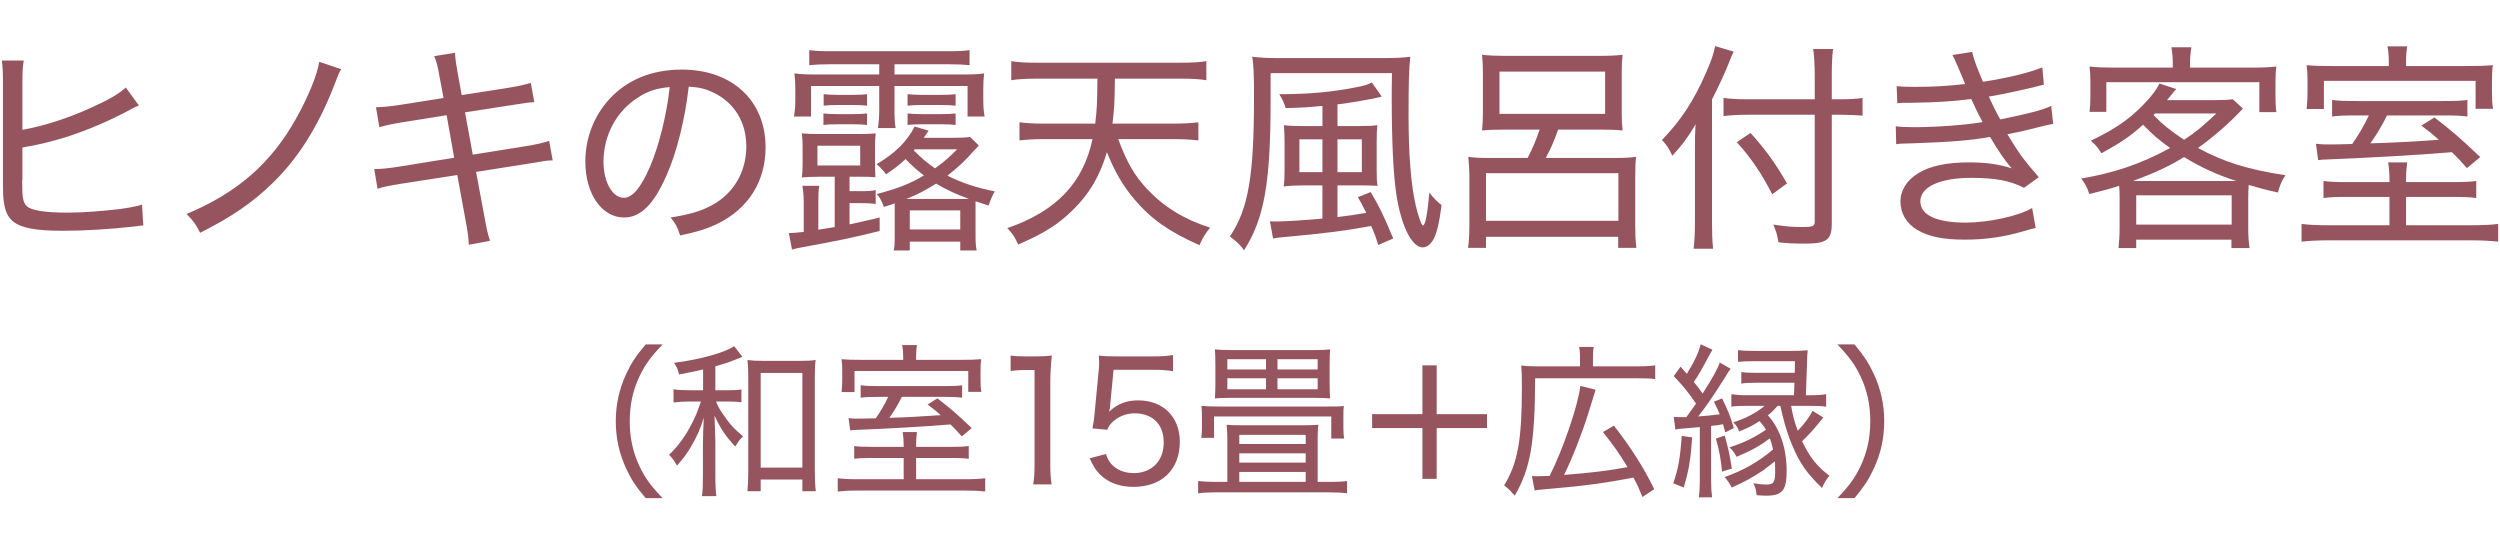
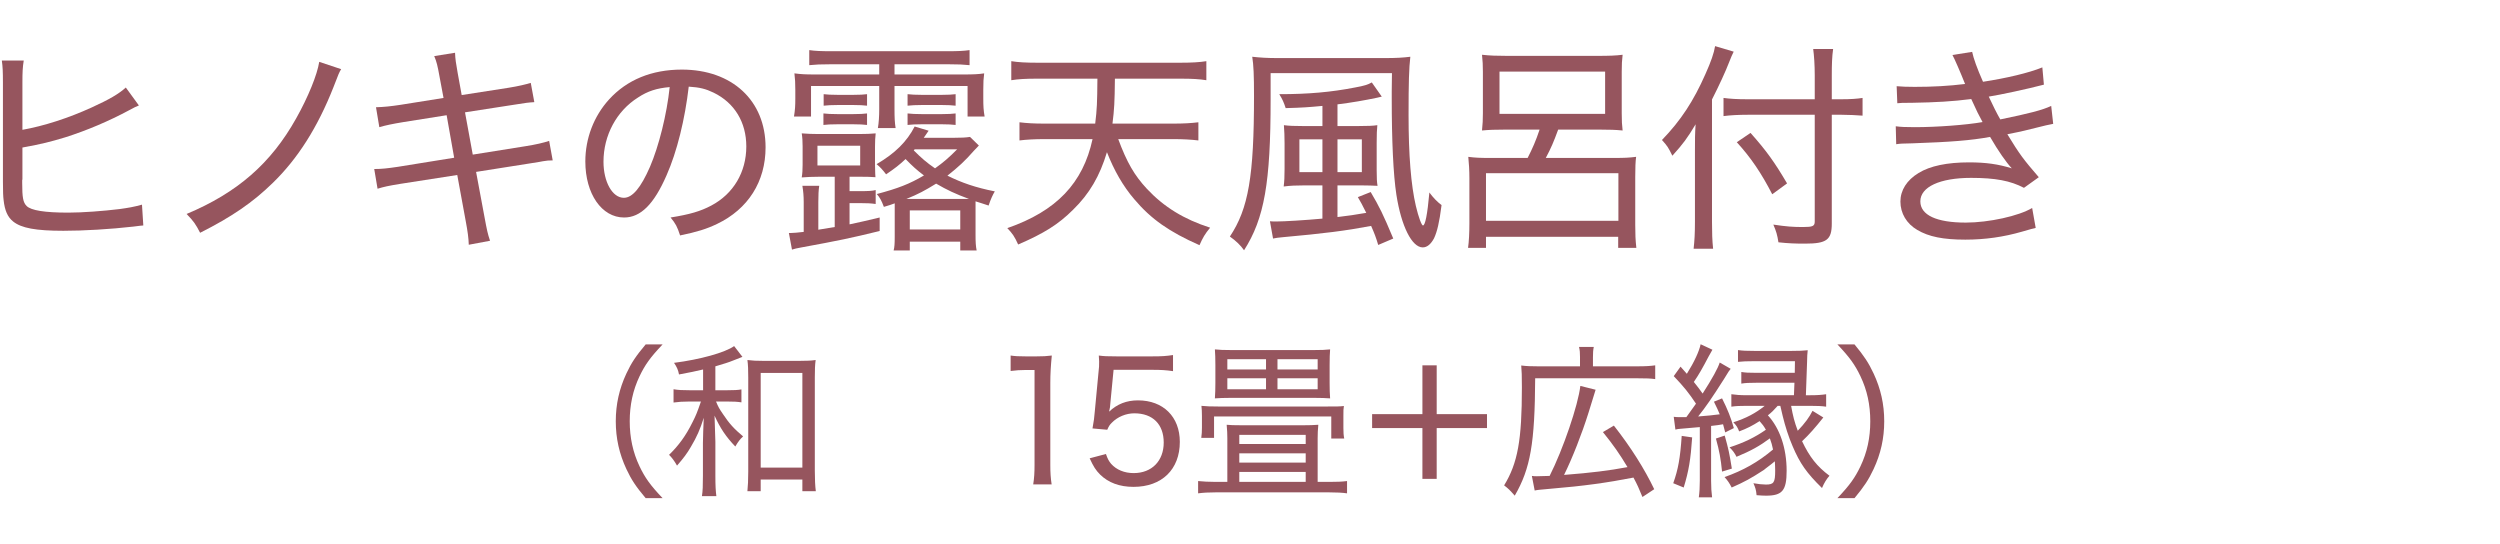
<svg xmlns="http://www.w3.org/2000/svg" width="271px" height="59px" version="1.1" x="0px" y="0px" viewBox="0 0 542 118" enable-background="new 0 0 542 118" xml:space="preserve">
  <g>
    <g>
      <g>
        <path fill="#96555E" d="M4.86,28.145c4.608-0.816,9.984-2.544,15.025-4.849c3.792-1.728,5.856-2.929,7.393-4.32l2.832,3.889c-0.815,0.336-0.912,0.384-2.064,1.008c-4.368,2.353-9.217,4.416-13.921,5.904c-3.36,1.008-4.849,1.393-9.265,2.208v6.769c0,0.048,0,0.192-0.048,0.336c0,0.144,0,0.337,0,0.528c0,3.217,0.191,4.272,0.96,5.041c0.96,0.96,3.889,1.44,9.024,1.44c3.072,0,7.537-0.336,11.089-0.768c2.017-0.288,2.977-0.433,4.896-0.96l0.288,4.512c-0.624,0.048-0.624,0.048-2.112,0.24c-5.04,0.576-10.801,0.912-15.217,0.912c-5.952,0-9.121-0.576-10.898-2.017c-1.199-0.96-1.824-2.399-2.063-4.656c-0.097-0.768-0.144-1.775-0.144-3.936V17.824c0-2.256-0.048-3.36-0.24-4.704h4.753c-0.24,1.44-0.288,2.592-0.288,4.752V28.145z" />
      </g>
      <g>
        <path fill="#96555E" d="M73.963,14.992c-0.479,0.816-0.479,0.816-1.68,3.937c-3.408,8.641-7.681,15.409-13.105,20.689c-4.368,4.272-8.929,7.393-15.793,10.849c-0.96-1.872-1.393-2.496-2.929-4.08c10.993-4.608,18.29-10.944,23.763-20.737c2.592-4.608,4.56-9.457,4.992-12.241L73.963,14.992z" />
      </g>
      <g>
        <path fill="#96555E" d="M95.293,16.624c-0.432-2.4-0.624-3.216-1.152-4.464l4.513-0.721c0.048,1.345,0.191,2.257,0.576,4.417l0.864,4.752l10.177-1.584c2.112-0.336,3.696-0.72,4.8-1.056l0.769,4.176c-1.44,0.097-1.488,0.097-4.801,0.624l-10.225,1.584l1.68,9.169l11.426-1.824c2.399-0.384,3.792-0.72,5.136-1.151l0.769,4.224c-0.96,0-1.2,0.049-2.16,0.192c-0.24,0.048-0.48,0.096-0.769,0.144c-0.576,0.097-1.248,0.192-2.112,0.337l-11.568,1.824l1.824,9.792c0.527,2.833,0.672,3.553,1.2,5.137l-4.608,0.864c-0.049-1.488-0.24-2.88-0.673-5.185l-1.824-9.937l-12.337,1.92c-2.64,0.432-3.504,0.624-4.944,1.056l-0.72-4.272c1.632,0,2.88-0.144,5.137-0.479l12.192-1.968l-1.632-9.217l-9.361,1.487c-2.352,0.385-3.936,0.721-5.232,1.105l-0.72-4.32c1.681-0.048,3.12-0.192,5.328-0.528l9.313-1.488L95.293,16.624z" />
      </g>
      <g>
        <path fill="#96555E" d="M154.214,44.562c4.801-2.544,7.585-7.248,7.585-12.816c0-5.233-2.545-9.457-7.104-11.665c-1.681-0.816-3.024-1.152-5.377-1.297c-0.816,7.057-2.544,14.113-4.801,19.202c-2.735,6.288-5.616,9.169-9.217,9.169c-4.848,0-8.4-5.137-8.4-12.146c0-4.992,1.824-9.793,5.137-13.441c3.888-4.272,9.265-6.481,15.793-6.481c10.898,0,18.145,6.721,18.145,16.85c0,7.44-3.792,13.394-10.513,16.609c-2.304,1.105-4.32,1.728-8.017,2.496c-0.624-1.92-0.96-2.544-2.064-3.888C149.558,46.483,151.861,45.81,154.214,44.562z M138.324,21.137c-4.656,2.929-7.488,8.209-7.488,13.921c0,4.369,1.92,7.825,4.416,7.825c1.872,0,3.696-2.208,5.665-6.721c1.92-4.465,3.648-11.329,4.272-17.281C142.405,19.12,140.436,19.744,138.324,21.137z" />
      </g>
      <g>
        <path fill="#96555E" d="M180.968,38.322h-3.601c-0.912,0-2.593,0.048-3.553,0.144c0.144-0.863,0.192-1.68,0.192-2.736v-3.983c0-1.057-0.048-1.969-0.192-2.833c1.248,0.097,2.305,0.144,3.696,0.144h8.69c1.584,0,2.592-0.048,3.647-0.144c-0.096,0.96-0.144,1.584-0.144,2.833v3.983c0.048,2.161,0.048,2.161,0.096,2.688c-0.239,0-0.239,0-0.863-0.048c-0.337-0.048-1.345-0.048-2.4-0.048h-2.353v3.12h2.256c1.824,0,2.688-0.048,3.408-0.24v3.024c-1.008-0.144-1.872-0.191-3.456-0.191h-2.208v4.608c2.496-0.528,3.504-0.769,6.528-1.488v2.928c-6.481,1.584-8.593,2.017-17.186,3.601c-0.815,0.144-1.2,0.24-1.824,0.432l-0.672-3.6c0.192,0,0.336,0,0.433,0c0.576,0,1.536-0.097,2.784-0.24v-6.481c0-1.296-0.097-2.353-0.288-3.505h3.648c-0.144,0.96-0.192,2.017-0.192,3.505v6.048l0.048-0.048l3.505-0.576V38.322z M179.959,13.937c-2.112,0-3.024,0.048-4.512,0.191v-3.264c1.296,0.191,2.64,0.239,4.752,0.239h25.298c2.112,0,3.409-0.048,4.705-0.239v3.264c-1.488-0.144-2.353-0.191-4.417-0.191h-11.856v2.208h15.121c1.824,0,3.12-0.048,4.32-0.24c-0.144,1.152-0.192,1.824-0.192,3.553v1.872c0,1.68,0.049,2.592,0.288,3.936h-3.696v-6.624h-15.841v5.04c0,1.824,0.048,2.881,0.24,4.081h-3.841c0.192-1.152,0.288-2.448,0.288-4.081v-5.04h-14.785v6.624h-3.696c0.24-1.44,0.288-2.399,0.288-3.84V19.457c0-1.633-0.048-2.209-0.192-3.553c1.44,0.192,2.448,0.24,4.368,0.24h14.018v-2.208H179.959z M177.223,35.874h9.266v-4.272h-9.266V35.874z M178.519,24.593c0.96,0.097,1.536,0.144,2.976,0.144h3.553c1.344,0,2.16-0.048,2.928-0.144v2.496c-0.815-0.096-1.632-0.144-2.928-0.144h-3.553c-1.296,0-2.256,0.048-2.976,0.144V24.593z M178.567,20.417c0.864,0.096,1.584,0.144,2.976,0.144h3.553c1.393,0,2.064-0.048,2.88-0.144v2.496c-0.912-0.097-1.584-0.144-2.88-0.144h-3.553c-1.392,0-1.968,0.048-2.976,0.144V20.417z M193.977,44.083c-0.769,0.288-1.2,0.432-2.353,0.768c-0.527-1.392-0.864-2.016-1.536-2.784c4.561-1.2,7.153-2.208,10.226-4.032c-1.488-1.105-2.593-2.112-3.984-3.553c-1.44,1.345-2.257,1.969-4.225,3.312c-0.769-1.008-1.296-1.584-2.064-2.208c4.032-2.353,6.577-4.896,8.257-8.161l3.024,0.912c-0.528,0.816-0.672,0.961-1.057,1.536h6.433c1.776,0,2.688-0.048,3.601-0.191l1.92,1.872c-0.384,0.384-0.384,0.384-1.056,1.103c-1.92,2.209-3.505,3.648-5.761,5.425c3.072,1.536,6.144,2.593,10.273,3.408c-0.48,0.816-0.864,1.633-1.345,3.072c-1.344-0.432-2.016-0.672-2.832-0.912c0,0.24,0,0.24,0,0.721c0,0.144,0,0.239,0,0.288v6.336c0,1.488,0.048,2.353,0.24,3.312h-3.553v-1.92h-10.944v1.92h-3.505c0.192-0.672,0.24-1.488,0.24-2.977v-6.624V44.083z M210.058,43.123c-2.976-1.105-4.704-1.921-7.104-3.312c-2.496,1.536-3.84,2.256-6.433,3.312h12.434H210.058z M207.178,22.913c-0.96-0.097-1.584-0.144-2.88-0.144h-4.561c-1.345,0-1.872,0.048-2.977,0.144V20.417c1.008,0.096,1.584,0.144,2.977,0.144h4.561c1.392,0,1.968-0.048,2.88-0.144V22.913z M207.178,27.089c-0.912-0.096-1.584-0.144-2.88-0.144h-4.561c-1.248,0-2.16,0.048-2.977,0.144v-2.496c1.008,0.097,1.584,0.144,2.977,0.144h4.561c1.392,0,2.016-0.048,2.88-0.144V27.089z M197.241,49.747h10.944v-4.128h-10.944V49.747z M198.105,32.609c1.633,1.633,2.784,2.641,4.608,3.889c1.872-1.344,2.881-2.208,4.801-4.128h-9.217L198.105,32.609z" />
      </g>
      <g>
        <path fill="#96555E" d="M242.433,30.161c1.872,5.041,3.504,7.873,6.24,10.802c3.696,3.936,8.017,6.576,13.682,8.4c-1.152,1.392-1.584,2.16-2.305,3.792c-6.528-2.88-10.513-5.664-14.113-9.937c-2.447-2.832-4.416-6.289-5.952-10.225c-1.536,5.136-3.792,9.024-7.345,12.48c-3.168,3.169-6.336,5.137-11.905,7.537c-0.768-1.728-1.248-2.4-2.352-3.553c10.656-3.696,16.417-9.745,18.481-19.298h-10.465c-2.017,0-3.841,0.097-5.377,0.288v-3.937c1.536,0.192,3.121,0.288,5.377,0.288h11.041c0.384-3.168,0.432-4.368,0.479-9.744h-13.104c-2.496,0-4.081,0.096-5.568,0.336v-4.129c1.392,0.24,3.264,0.336,5.568,0.336h31.154c2.256,0,4.129-0.096,5.568-0.336v4.129c-1.488-0.24-3.072-0.336-5.521-0.336h-14.305c-0.048,5.136-0.144,6.721-0.528,9.744h13.201c2.256,0,3.84-0.096,5.425-0.288v3.937c-1.633-0.191-3.265-0.288-5.377-0.288H242.433z" />
      </g>
      <g>
        <path fill="#96555E" d="M300.288,12.592c2.447,0,3.936-0.096,5.472-0.288c-0.288,2.448-0.384,5.617-0.384,12.529c0,8.833,0.528,15.313,1.584,19.826c0.576,2.448,1.248,4.224,1.536,4.224c0.48,0,0.96-2.304,1.393-7.152c0.815,1.105,1.632,1.968,2.64,2.736c-0.479,3.792-0.96,5.761-1.632,7.2c-0.672,1.248-1.488,1.969-2.448,1.969c-2.353,0-4.656-4.608-5.713-11.425c-0.672-4.369-1.008-11.665-1.008-20.979V19.793l0.048-3.937h-26.306v5.712c0,18.002-1.344,25.778-5.761,32.691c-0.768-1.105-1.776-2.064-3.072-2.977c4.032-6.049,5.232-13.057,5.232-30.482c0-4.561-0.096-6.673-0.384-8.497c1.728,0.192,3.216,0.288,5.521,0.288H300.288z M282.719,40.194c-1.681,0-2.977,0.048-4.417,0.24c0.144-1.152,0.192-2.112,0.192-3.793v-5.519c0-1.585-0.048-2.688-0.144-3.984c1.057,0.144,2.257,0.191,4.225,0.191h4.129v-4.368c-3.072,0.288-4.321,0.384-7.969,0.479c-0.385-1.199-0.721-1.968-1.393-3.023c6.289,0,11.185-0.433,16.369-1.44c2.112-0.384,2.832-0.624,3.696-1.105l2.16,3.072c-0.24,0.049-0.24,0.049-1.008,0.24c-2.736,0.576-5.473,1.057-8.593,1.44v4.704h4.513c1.968,0,3.264-0.048,4.128-0.191c-0.096,1.103-0.144,1.823-0.144,3.84v5.904c0,1.776,0.048,2.641,0.191,3.408c-1.056-0.048-2.064-0.096-3.6-0.096h-5.089v6.864c2.688-0.336,3.505-0.432,6.24-0.912c-0.768-1.536-1.344-2.64-1.823-3.408l2.783-1.103c1.921,3.264,2.641,4.704,4.896,10.081l-3.264,1.392c-0.48-1.632-0.816-2.496-1.536-4.128c-5.616,1.056-10.129,1.632-19.202,2.448c-1.008,0.096-1.392,0.144-2.063,0.288l-0.672-3.745c0.479,0.048,0.911,0.048,1.344,0.048c1.728,0,6.385-0.287,10.033-0.624v-7.2H282.719z M281.71,30.21v7.104h4.993V30.21H281.71z M289.967,37.315h5.28V30.21h-5.28V37.315z" />
      </g>
      <g>
        <path fill="#96555E" d="M326.34,28.098c-2.208,0-3.505,0.048-5.041,0.191c0.144-1.44,0.192-2.304,0.192-3.744v-8.977c0-1.393-0.048-2.4-0.192-3.696c1.681,0.191,3.312,0.24,5.377,0.24h19.682c2.448,0,3.937-0.049,5.425-0.24c-0.144,1.2-0.192,2.112-0.192,3.696v8.977c0,1.681,0.048,2.544,0.192,3.744c-1.488-0.144-2.784-0.191-4.993-0.191h-8.977c-1.008,2.736-1.536,3.984-2.688,6.144h15.025c1.969,0,3.072-0.048,4.561-0.24c-0.144,1.008-0.191,2.448-0.191,4.368v10.369c0,2.064,0.048,3.264,0.239,4.992h-3.936v-2.4h-28.659v2.4h-3.888c0.191-1.344,0.288-3.265,0.288-5.28v-9.841c0-1.681-0.097-3.217-0.24-4.608c1.44,0.192,2.64,0.24,4.512,0.24h8.354c1.056-2.064,1.775-3.696,2.592-6.144H326.34z M322.163,47.875h28.707V37.554h-28.707V47.875z M325.092,15.521v9.169h22.898v-9.169H325.092z" />
      </g>
      <g>
        <path fill="#96555E" d="M371.162,48.211c0,2.208,0.048,3.889,0.24,5.713h-4.225c0.192-1.728,0.288-3.312,0.288-5.809V32.609c0-2.304,0-3.6,0.144-5.664c-1.775,2.977-2.736,4.272-5.04,6.816c-0.912-1.824-1.008-2.016-2.256-3.408c4.128-4.272,6.864-8.497,9.408-14.257c1.248-2.784,1.872-4.608,2.112-6.097l4.032,1.2c-0.24,0.432-0.624,1.344-0.96,2.208c-0.768,2.016-2.16,5.04-3.744,8.16V48.211z M397.132,48.451c0,3.552-1.103,4.368-5.809,4.368c-2.111,0-3.552-0.048-5.76-0.288c-0.24-1.584-0.48-2.4-1.105-3.84c2.881,0.432,4.272,0.527,6.433,0.527c2.112,0,2.544-0.191,2.544-1.2V24.881h-14.545c-1.968,0-3.792,0.097-5.232,0.288v-3.937c1.344,0.192,3.024,0.288,5.137,0.288h14.641v-5.185c0-2.256-0.144-4.32-0.336-5.712h4.32c-0.239,1.68-0.288,3.36-0.288,5.761v5.136h2.064c1.969,0,3.408-0.096,4.608-0.288v3.841c-1.344-0.096-2.977-0.192-4.561-0.192h-2.112V48.451z M379.515,28.817c3.504,3.937,5.232,6.385,7.921,10.945l-3.217,2.352c-2.352-4.561-4.608-7.92-7.681-11.28L379.515,28.817z" />
      </g>
      <g>
        <path fill="#96555E" d="M411.194,18.689c1.2,0.096,2.112,0.144,3.889,0.144c3.984,0,7.393-0.192,10.944-0.625c-1.008-2.544-2.352-5.616-2.736-6.288l4.272-0.672c0.288,1.392,1.057,3.552,2.353,6.481c5.04-0.769,9.937-1.92,12.865-3.12l0.336,3.744c-3.648,0.96-9.505,2.208-11.953,2.592c0.816,1.776,1.776,3.696,2.496,4.944c6.289-1.296,9.121-2.016,11.041-2.928l0.432,3.889c-1.056,0.191-1.056,0.191-6.288,1.487c-0.72,0.192-1.584,0.337-3.648,0.769c2.688,4.416,3.504,5.473,6.816,9.312l-3.216,2.305c-2.929-1.536-6.192-2.16-11.474-2.16c-6.769,0-10.992,1.968-10.992,5.088c0,2.977,3.504,4.608,9.841,4.608c5.04,0,11.521-1.44,14.401-3.168l0.768,4.32c-0.816,0.192-0.816,0.192-2.977,0.816c-3.984,1.151-8.017,1.728-12.289,1.728c-4.752,0-7.92-0.624-10.416-2.112c-2.305-1.344-3.648-3.6-3.648-6.144c0-2.448,1.392-4.656,3.936-6.192c2.497-1.536,6.193-2.304,10.945-2.304c3.648,0,6.337,0.384,9.265,1.296c-1.248-1.344-2.928-3.744-4.704-6.816c-4.177,0.768-8.545,1.103-16.85,1.392c-2.304,0.049-2.544,0.049-3.504,0.192l-0.097-3.889c1.105,0.144,2.017,0.192,4.129,0.192c4.752,0,11.185-0.48,14.69-1.105c-1.057-1.968-1.057-1.968-2.448-4.992c-4.129,0.528-7.585,0.72-12.962,0.816c-2.016,0-2.16,0-3.072,0.096L411.194,18.689z" />
      </g>
      <g>
-         <path fill="#96555E" d="M459.534,42.931c0-1.057-0.048-1.92-0.096-2.641c-2.256,0.721-3.36,1.009-6.481,1.776c-0.432-1.392-0.96-2.4-1.776-3.36c7.201-1.2,13.201-3.264,19.298-6.624c-2.256-1.585-3.84-2.929-5.856-5.041c-2.784,2.496-4.608,3.744-9.024,6.192c-0.864-1.344-1.2-1.728-2.305-2.736c5.665-2.688,9.025-5.088,12.529-9.024c1.103-1.296,1.824-2.256,2.353-3.36l3.647,1.2c-0.336,0.336-0.336,0.336-0.72,0.816c-0.192,0.239-0.528,0.672-1.296,1.584h9.984c1.969,0,3.217-0.048,4.272-0.192l2.208,2.017c-0.336,0.336-0.384,0.384-0.96,1.008c-2.544,2.641-5.809,5.425-8.784,7.537c5.521,3.023,10.944,4.704,18.961,5.904c-0.768,1.152-1.151,1.968-1.632,3.744c-2.88-0.624-3.84-0.912-6.336-1.632c-0.049,0.864-0.097,1.632-0.097,2.832v6.625c0,1.775,0.097,2.928,0.288,4.224h-3.937v-1.824h-20.642v1.824h-3.84c0.144-1.44,0.239-2.736,0.239-4.272V42.931z M471.056,13.6c0-1.199-0.096-2.063-0.288-3.359h4.32c-0.144,0.863-0.288,2.208-0.288,3.359v1.057h13.297c2.257,0,3.745-0.048,5.425-0.24c-0.144,1.008-0.192,1.92-0.192,3.36v3.12c0,1.44,0.049,2.448,0.192,3.408h-3.696v-6.481h-33.171v6.433h-3.648c0.144-1.2,0.192-1.968,0.192-3.408v-3.072c0-1.296-0.048-2.208-0.192-3.36c1.584,0.192,3.217,0.24,5.185,0.24h12.865V13.6z M483.2,39.234c0.673,0,0.769,0,1.585,0c-4.369-1.44-7.681-2.977-11.281-5.185c-3.265,2.017-6.192,3.36-11.041,5.185c0.432,0,0.432,0,1.152,0H483.2z M463.135,48.691h20.69v-6.337h-20.69V48.691z M466.879,24.929c1.824,1.921,3.601,3.36,6.625,5.377c2.688-1.776,3.889-2.784,7.009-5.713h-13.298L466.879,24.929z" />
-       </g>
+         </g>
      <g>
-         <path fill="#96555E" d="M531.811,39.475c2.544,0,3.553-0.048,5.04-0.24v3.696c-1.487-0.192-2.688-0.24-5.088-0.24h-10.129v6.144h13.969c2.977,0,4.465-0.096,6.001-0.288v3.841c-1.824-0.192-3.456-0.288-6.337-0.288h-30.002c-2.833,0-4.465,0.096-6.289,0.288v-3.841c1.584,0.192,3.024,0.288,6.049,0.288h13.009v-6.144h-9.169c-2.448,0-3.647,0.048-5.136,0.24v-3.696c1.488,0.192,2.399,0.24,5.136,0.24h9.169v-0.528c0-1.44-0.096-2.544-0.288-3.744h4.129c-0.144,1.152-0.24,2.256-0.24,3.696v0.576H531.811z M517.89,13.264c0-1.151-0.097-2.16-0.288-3.216h4.272c-0.144,0.96-0.24,1.968-0.24,3.168v1.105h12.529c3.168,0,4.512-0.048,6.288-0.192c-0.144,1.105-0.191,1.776-0.191,3.505v2.448c0,1.392,0.048,2.448,0.239,3.504h-3.792v-6.049h-32.883v6.097h-3.744c0.048-0.479,0.048-0.479,0.096-1.2c0.048-0.432,0.096-1.536,0.096-2.496v-2.544c0-1.296-0.048-2.064-0.191-3.265c1.488,0.144,3.12,0.192,5.952,0.192h11.857V13.264z M511.265,25.025c-2.928,0-4.368,0.048-5.664,0.239V21.665c1.44,0.191,2.448,0.24,5.376,0.24h18.481c2.977,0,4.081-0.049,5.473-0.24v3.6c-1.536-0.191-2.544-0.239-5.376-0.239h-12.049c-1.249,2.496-2.161,3.984-3.601,6.048c4.128-0.096,9.553-0.384,14.833-0.768c-1.392-1.248-1.968-1.728-3.792-3.072l2.832-1.776c3.937,3.024,5.425,4.32,9.937,8.593l-2.88,2.4c-1.536-1.728-2.064-2.305-3.265-3.456c-8.257,0.672-17.665,1.2-27.266,1.584c-0.721,0-1.009,0.048-1.728,0.144l-0.48-3.552c1.297,0.144,1.536,0.144,3.217,0.144c1.392,0,2.592-0.048,4.656-0.096c1.44-2.112,2.448-3.793,3.601-6.192H511.265z" />
-       </g>
+         </g>
    </g>
  </g>
  <g>
    <g>
      <g>
        <path fill="#96555E" d="M139.981,108c-2.124-2.519-3.096-3.995-4.176-6.299c-1.548-3.312-2.304-6.695-2.304-10.367c0-3.671,0.756-7.055,2.304-10.366c1.08-2.304,2.052-3.779,4.176-6.299h3.672c-2.7,2.843-3.815,4.427-5.004,6.911c-1.44,3.023-2.123,6.227-2.123,9.754c0,3.528,0.684,6.731,2.123,9.755c1.188,2.484,2.304,4.067,5.004,6.911H139.981z" />
      </g>
      <g>
        <path fill="#96555E" d="M152.429,80.103c-1.836,0.433-2.736,0.612-5.22,1.08c-0.18-0.972-0.468-1.62-1.08-2.519c5.651-0.72,11.087-2.231,13.03-3.636l1.8,2.34c-0.396,0.144-0.972,0.36-2.016,0.792s-2.052,0.72-3.852,1.26v5.184h2.556c1.476,0,2.304-0.036,3.096-0.181v2.808c-0.899-0.144-1.728-0.18-3.096-0.18h-2.411c0.468,1.152,0.756,1.656,1.512,2.735c1.332,2.017,2.411,3.204,4.356,4.824c-0.685,0.647-1.008,1.044-1.692,2.195c-2.052-2.16-3.239-3.924-4.499-6.695c0.036,0.864,0.108,2.772,0.18,5.688v7.307c0,2.196,0.072,3.42,0.216,4.464h-3.131c0.18-1.151,0.216-2.231,0.216-4.464v-7.055c0-1.044,0.107-3.852,0.18-5.472c-0.792,2.521-1.512,4.14-2.772,6.264c-0.828,1.44-1.584,2.447-3.023,4.104c-0.576-1.008-1.044-1.656-1.728-2.34c2.088-2.016,3.636-4.14,5.076-7.055c0.792-1.548,1.008-2.124,1.835-4.5h-2.556c-1.367,0-2.304,0.072-3.383,0.216v-2.879c1.044,0.18,1.907,0.216,3.419,0.216h2.988V80.103z M164.919,106.488h-2.88c0.108-1.115,0.18-2.375,0.18-4.211V81.867c0-1.619-0.035-2.772-0.18-3.815c1.152,0.144,1.908,0.181,3.42,0.181h7.919c1.548,0,2.411-0.036,3.455-0.181c-0.144,1.044-0.18,2.088-0.18,3.815v20.158c0,1.835,0.072,3.383,0.216,4.463h-2.915v-2.519h-9.035V106.488z M164.919,101.377h9.035V80.859h-9.035V101.377z" />
      </g>
      <g>
-         <path fill="#96555E" d="M206.246,96.878c1.908,0,2.664-0.036,3.779-0.181v2.772c-1.115-0.144-2.016-0.181-3.815-0.181h-7.595v4.607h10.475c2.231,0,3.348-0.071,4.5-0.216v2.88c-1.368-0.144-2.592-0.216-4.752-0.216h-22.497c-2.124,0-3.348,0.072-4.716,0.216v-2.88c1.188,0.144,2.269,0.216,4.536,0.216h9.755v-4.607h-6.876c-1.835,0-2.735,0.036-3.851,0.181v-2.772c1.115,0.144,1.799,0.181,3.851,0.181h6.876v-0.397c0-1.079-0.072-1.907-0.217-2.808h3.096c-0.107,0.864-0.18,1.692-0.18,2.772v0.433H206.246z M195.808,77.225c0-0.864-0.072-1.62-0.216-2.412h3.203c-0.107,0.72-0.18,1.476-0.18,2.376v0.827h9.395c2.376,0,3.384-0.035,4.716-0.144c-0.108,0.828-0.144,1.332-0.144,2.628v1.836c0,1.044,0.035,1.835,0.18,2.627h-2.844v-4.535h-24.657v4.571h-2.808c0.036-0.359,0.036-0.359,0.072-0.899c0.036-0.324,0.072-1.152,0.072-1.872v-1.908c0-0.972-0.036-1.547-0.144-2.447c1.116,0.108,2.34,0.144,4.464,0.144h8.891V77.225z M190.84,86.043c-2.195,0-3.275,0.036-4.247,0.18v-2.699c1.08,0.144,1.836,0.18,4.031,0.18h13.858c2.231,0,3.06-0.036,4.104-0.18v2.699c-1.151-0.144-1.907-0.18-4.031-0.18h-9.035c-0.935,1.872-1.62,2.987-2.699,4.535c3.096-0.071,7.163-0.287,11.122-0.575c-1.044-0.936-1.476-1.296-2.844-2.304l2.124-1.332c2.952,2.268,4.067,3.239,7.451,6.443l-2.16,1.8c-1.151-1.296-1.548-1.728-2.447-2.592c-6.191,0.504-13.246,0.899-20.445,1.188c-0.54,0-0.756,0.036-1.296,0.108l-0.36-2.664c0.973,0.108,1.152,0.108,2.412,0.108c1.044,0,1.943-0.036,3.491-0.072c1.08-1.584,1.836-2.844,2.7-4.644H190.84z" />
-       </g>
+         </g>
      <g>
        <path fill="#96555E" d="M219.105,77.08c1.008,0.144,1.728,0.18,3.168,0.18h2.556c1.367,0,1.98-0.035,3.203-0.18c-0.216,2.16-0.324,3.996-0.324,5.976v17.71c0,1.728,0.072,2.843,0.288,4.247H224c0.216-1.332,0.288-2.556,0.288-4.247V80.212h-1.872c-1.224,0-2.16,0.072-3.312,0.216V77.08z" />
      </g>
      <g>
        <path fill="#96555E" d="M240.704,87.627c-0.036,0.612-0.036,0.612-0.252,1.62c1.764-1.656,3.779-2.448,6.263-2.448c5.472,0,9.071,3.563,9.071,8.999c0,5.976-3.888,9.755-10.043,9.755c-3.023,0-5.436-0.9-7.235-2.664c-0.935-0.935-1.44-1.728-2.268-3.527l3.527-0.935c0.36,1.044,0.612,1.512,1.116,2.123c1.152,1.296,2.88,2.017,4.896,2.017c3.924,0,6.516-2.628,6.516-6.624c0-3.959-2.376-6.335-6.372-6.335c-1.8,0-3.635,0.756-4.894,2.052c-0.469,0.468-0.648,0.756-0.973,1.512l-3.203-0.288c0.288-1.619,0.396-2.304,0.504-3.743l0.792-8.351c0.144-1.188,0.144-1.44,0.144-2.448c0-0.107,0-0.144-0.071-1.26c1.079,0.144,1.799,0.18,3.851,0.18h7.775c2.124,0,2.987-0.071,4.464-0.287v3.491c-1.44-0.216-2.628-0.288-4.428-0.288h-8.459L240.704,87.627z" />
      </g>
      <g>
        <path fill="#96555E" d="M288.296,104.473c1.548,0,2.628-0.036,3.744-0.18v2.663c-0.972-0.144-2.268-0.216-3.996-0.216h-24.368c-1.692,0-2.808,0.072-3.924,0.216v-2.663c1.116,0.107,2.231,0.18,3.743,0.18h2.592v-9.467c0-1.151-0.036-1.512-0.144-2.916c0.792,0.072,1.44,0.108,3.348,0.108h13.174c1.62,0,2.196-0.036,3.348-0.108c-0.107,1.225-0.144,1.765-0.144,2.916v9.467H288.296z M260.435,94.934c0.108-0.827,0.144-1.367,0.144-2.195v-2.556c0-0.9-0.036-1.548-0.108-2.195c1.116,0.107,1.944,0.144,3.743,0.144h23.218c2.411,0,2.987,0,3.923-0.108c-0.107,0.612-0.107,0.973-0.107,2.232v2.519c0,0.972,0.036,1.584,0.18,2.304h-2.808V90.291H263.207v4.643H260.435z M263.495,79.168c0-1.476-0.036-2.447-0.107-3.42c0.899,0.108,2.016,0.144,3.527,0.144h17.926c1.548,0,2.592-0.036,3.527-0.144c-0.072,0.9-0.107,1.944-0.107,3.42v3.888c0,1.367,0.035,2.268,0.107,3.312c-1.151-0.072-1.8-0.108-3.275-0.108H266.627c-1.44,0-2.088,0.036-3.239,0.108c0.071-1.08,0.107-1.98,0.107-3.312V79.168z M266.087,80.103h8.387v-2.231h-8.387V80.103z M266.087,84.388h8.387v-2.376h-8.387V84.388z M283.077,94.286h-14.398v1.98h14.398V94.286z M268.679,100.297h14.398v-2.016h-14.398V100.297z M268.679,104.473h14.398v-2.159h-14.398V104.473z M276.958,77.872v2.231h8.711v-2.231H276.958z M276.958,82.012v2.376h8.711v-2.376H276.958z" />
      </g>
      <g>
        <path fill="#96555E" d="M311.475,103.825h-3.096V92.811h-10.906v-3.024h10.906v-10.582h3.096v10.582h10.906v3.024h-10.906V103.825z" />
      </g>
      <g>
        <path fill="#96555E" d="M342.546,77.404c0-0.972-0.036-1.44-0.216-2.196h3.203c-0.144,0.721-0.18,1.188-0.18,2.269v1.943h9.539c1.943,0,2.951-0.072,3.959-0.216v2.987c-1.008-0.144-1.872-0.18-3.959-0.18h-22.065c-0.072,14.038-1.008,19.546-4.428,25.448c-1.188-1.331-1.296-1.44-2.304-2.231c2.952-4.823,3.852-9.826,3.852-21.237c0-2.483-0.036-3.6-0.144-4.751c1.115,0.144,2.195,0.18,3.671,0.18h9.071V77.404z M332.107,103.177c0.468,0.072,0.647,0.072,1.115,0.072c0.576,0,1.656-0.036,2.736-0.072c2.915-5.759,6.19-15.37,6.659-19.51l3.312,0.828c-0.324,1.008-0.324,1.008-1.548,5.004c-1.404,4.499-3.528,9.898-5.292,13.462c6.012-0.468,9.719-0.935,13.751-1.691c-1.728-2.88-3.06-4.788-5.328-7.596l2.376-1.403c3.708,4.715,6.659,9.431,8.747,13.786l-2.556,1.691c-0.792-1.943-1.08-2.592-1.943-4.211c-5.688,1.115-10.871,1.836-17.855,2.411c-2.808,0.252-2.879,0.252-3.563,0.397L332.107,103.177z" />
      </g>
      <g>
        <path fill="#96555E" d="M366.861,94.826c-0.323,4.823-0.756,7.343-1.835,10.87l-2.269-0.935c1.08-3.023,1.512-5.472,1.836-10.259L366.861,94.826z M362.866,90.362c0.468,0.072,0.756,0.072,1.512,0.072c0.36,0,0.504,0,1.224,0c0.9-1.224,1.584-2.195,2.088-2.916c-1.584-2.375-2.592-3.635-4.823-5.975l1.476-2.052L365.71,81.04c1.62-2.592,2.663-4.859,2.987-6.407l2.556,1.188c-0.288,0.468-0.432,0.756-0.792,1.404c-1.44,2.735-2.088,3.887-3.239,5.579c0.972,1.224,1.116,1.403,1.907,2.519c2.124-3.312,3.312-5.472,3.708-6.731l2.376,1.368c-0.36,0.432-0.36,0.432-1.44,2.195c-2.556,4.032-3.995,6.119-5.615,8.136c1.764-0.144,3.456-0.288,4.68-0.469c-0.36-0.863-0.576-1.367-1.26-2.735l1.764-0.72c1.224,2.447,1.872,4.067,2.556,6.443l-1.872,0.935c-0.216-0.864-0.216-0.864-0.468-1.764c-0.72,0.144-1.332,0.216-2.592,0.36v11.878c0,1.476,0.072,2.483,0.216,3.6h-2.879c0.144-1.044,0.216-2.16,0.216-3.6v-11.626c-1.08,0.107-1.116,0.107-4.104,0.359c-0.54,0.036-0.756,0.072-1.188,0.18L362.866,90.362z M373.917,94.43c0.828,2.952,1.008,3.815,1.548,7.163l-2.124,0.648c-0.288-2.844-0.576-4.428-1.332-7.163L373.917,94.43z M382.412,101.881c-2.88,1.872-4.14,2.556-6.983,3.815c-0.504-0.972-0.864-1.512-1.548-2.268c3.995-1.403,7.271-3.239,10.511-5.975c-0.18-0.936-0.36-1.513-0.684-2.412c-2.232,1.655-4.104,2.699-7.235,3.995c-0.36-0.756-0.828-1.403-1.512-2.052c3.096-1.008,5.435-2.123,7.883-3.815c-0.504-0.863-0.72-1.151-1.368-1.871c-1.584,1.008-2.699,1.583-4.427,2.231c-0.36-0.9-0.54-1.224-1.261-1.98c2.772-0.864,4.896-2.017,6.804-3.563h-3.888c-1.548,0-2.34,0.035-3.348,0.18v-2.7c1.008,0.144,1.872,0.217,3.348,0.217h10.223c0.036-0.864,0.036-0.864,0.108-2.7h-8.352c-1.512,0-2.268,0.036-3.167,0.18v-2.519c0.899,0.144,1.548,0.18,3.167,0.18h8.423l0.036-2.519h-8.891c-1.584,0-2.34,0.036-3.455,0.144v-2.556c0.972,0.144,1.871,0.18,3.455,0.18h8.243c1.476,0,2.411-0.036,3.419-0.144c-0.107,0.899-0.107,1.188-0.144,2.663c-0.072,1.62-0.144,3.996-0.252,7.092h0.972c1.512,0,2.412-0.072,3.42-0.217v2.7c-0.935-0.144-1.908-0.18-3.348-0.18h-4.247c0.396,2.195,0.72,3.491,1.44,5.398c1.548-1.619,2.519-2.951,3.203-4.319l2.34,1.44c-1.655,2.088-3.096,3.743-4.607,5.147c1.62,3.419,3.24,5.471,5.939,7.486c-0.612,0.685-1.151,1.548-1.62,2.664c-3.312-3.239-4.787-5.327-6.371-9.071c-0.863-1.98-1.619-4.356-2.159-6.587c-0.324-1.476-0.324-1.476-0.504-2.159h-0.576c-0.828,0.935-1.296,1.403-2.124,2.051c2.592,2.809,4.067,7.128,4.067,12.023c0,4.283-0.935,5.398-4.463,5.398c-0.648,0-1.116-0.035-2.052-0.107c-0.108-1.188-0.252-1.584-0.685-2.592c0.936,0.18,2.017,0.288,2.7,0.288c1.728,0,2.016-0.432,2.016-3.023c0-0.721-0.036-1.188-0.072-2.016c-0.647,0.539-0.935,0.756-1.98,1.548L382.412,101.881z" />
      </g>
      <g>
        <path fill="#96555E" d="M398.348,108c2.699-2.844,3.815-4.427,5.003-6.911c1.44-3.023,2.124-6.155,2.124-9.755c0-3.599-0.684-6.731-2.124-9.754c-1.188-2.484-2.304-4.068-5.003-6.911h3.707c2.088,2.519,3.061,3.995,4.14,6.299c1.548,3.312,2.304,6.659,2.304,10.366c0,3.708-0.756,7.056-2.304,10.367c-1.079,2.304-2.052,3.779-4.14,6.299H398.348z" />
      </g>
    </g>
  </g>
</svg>